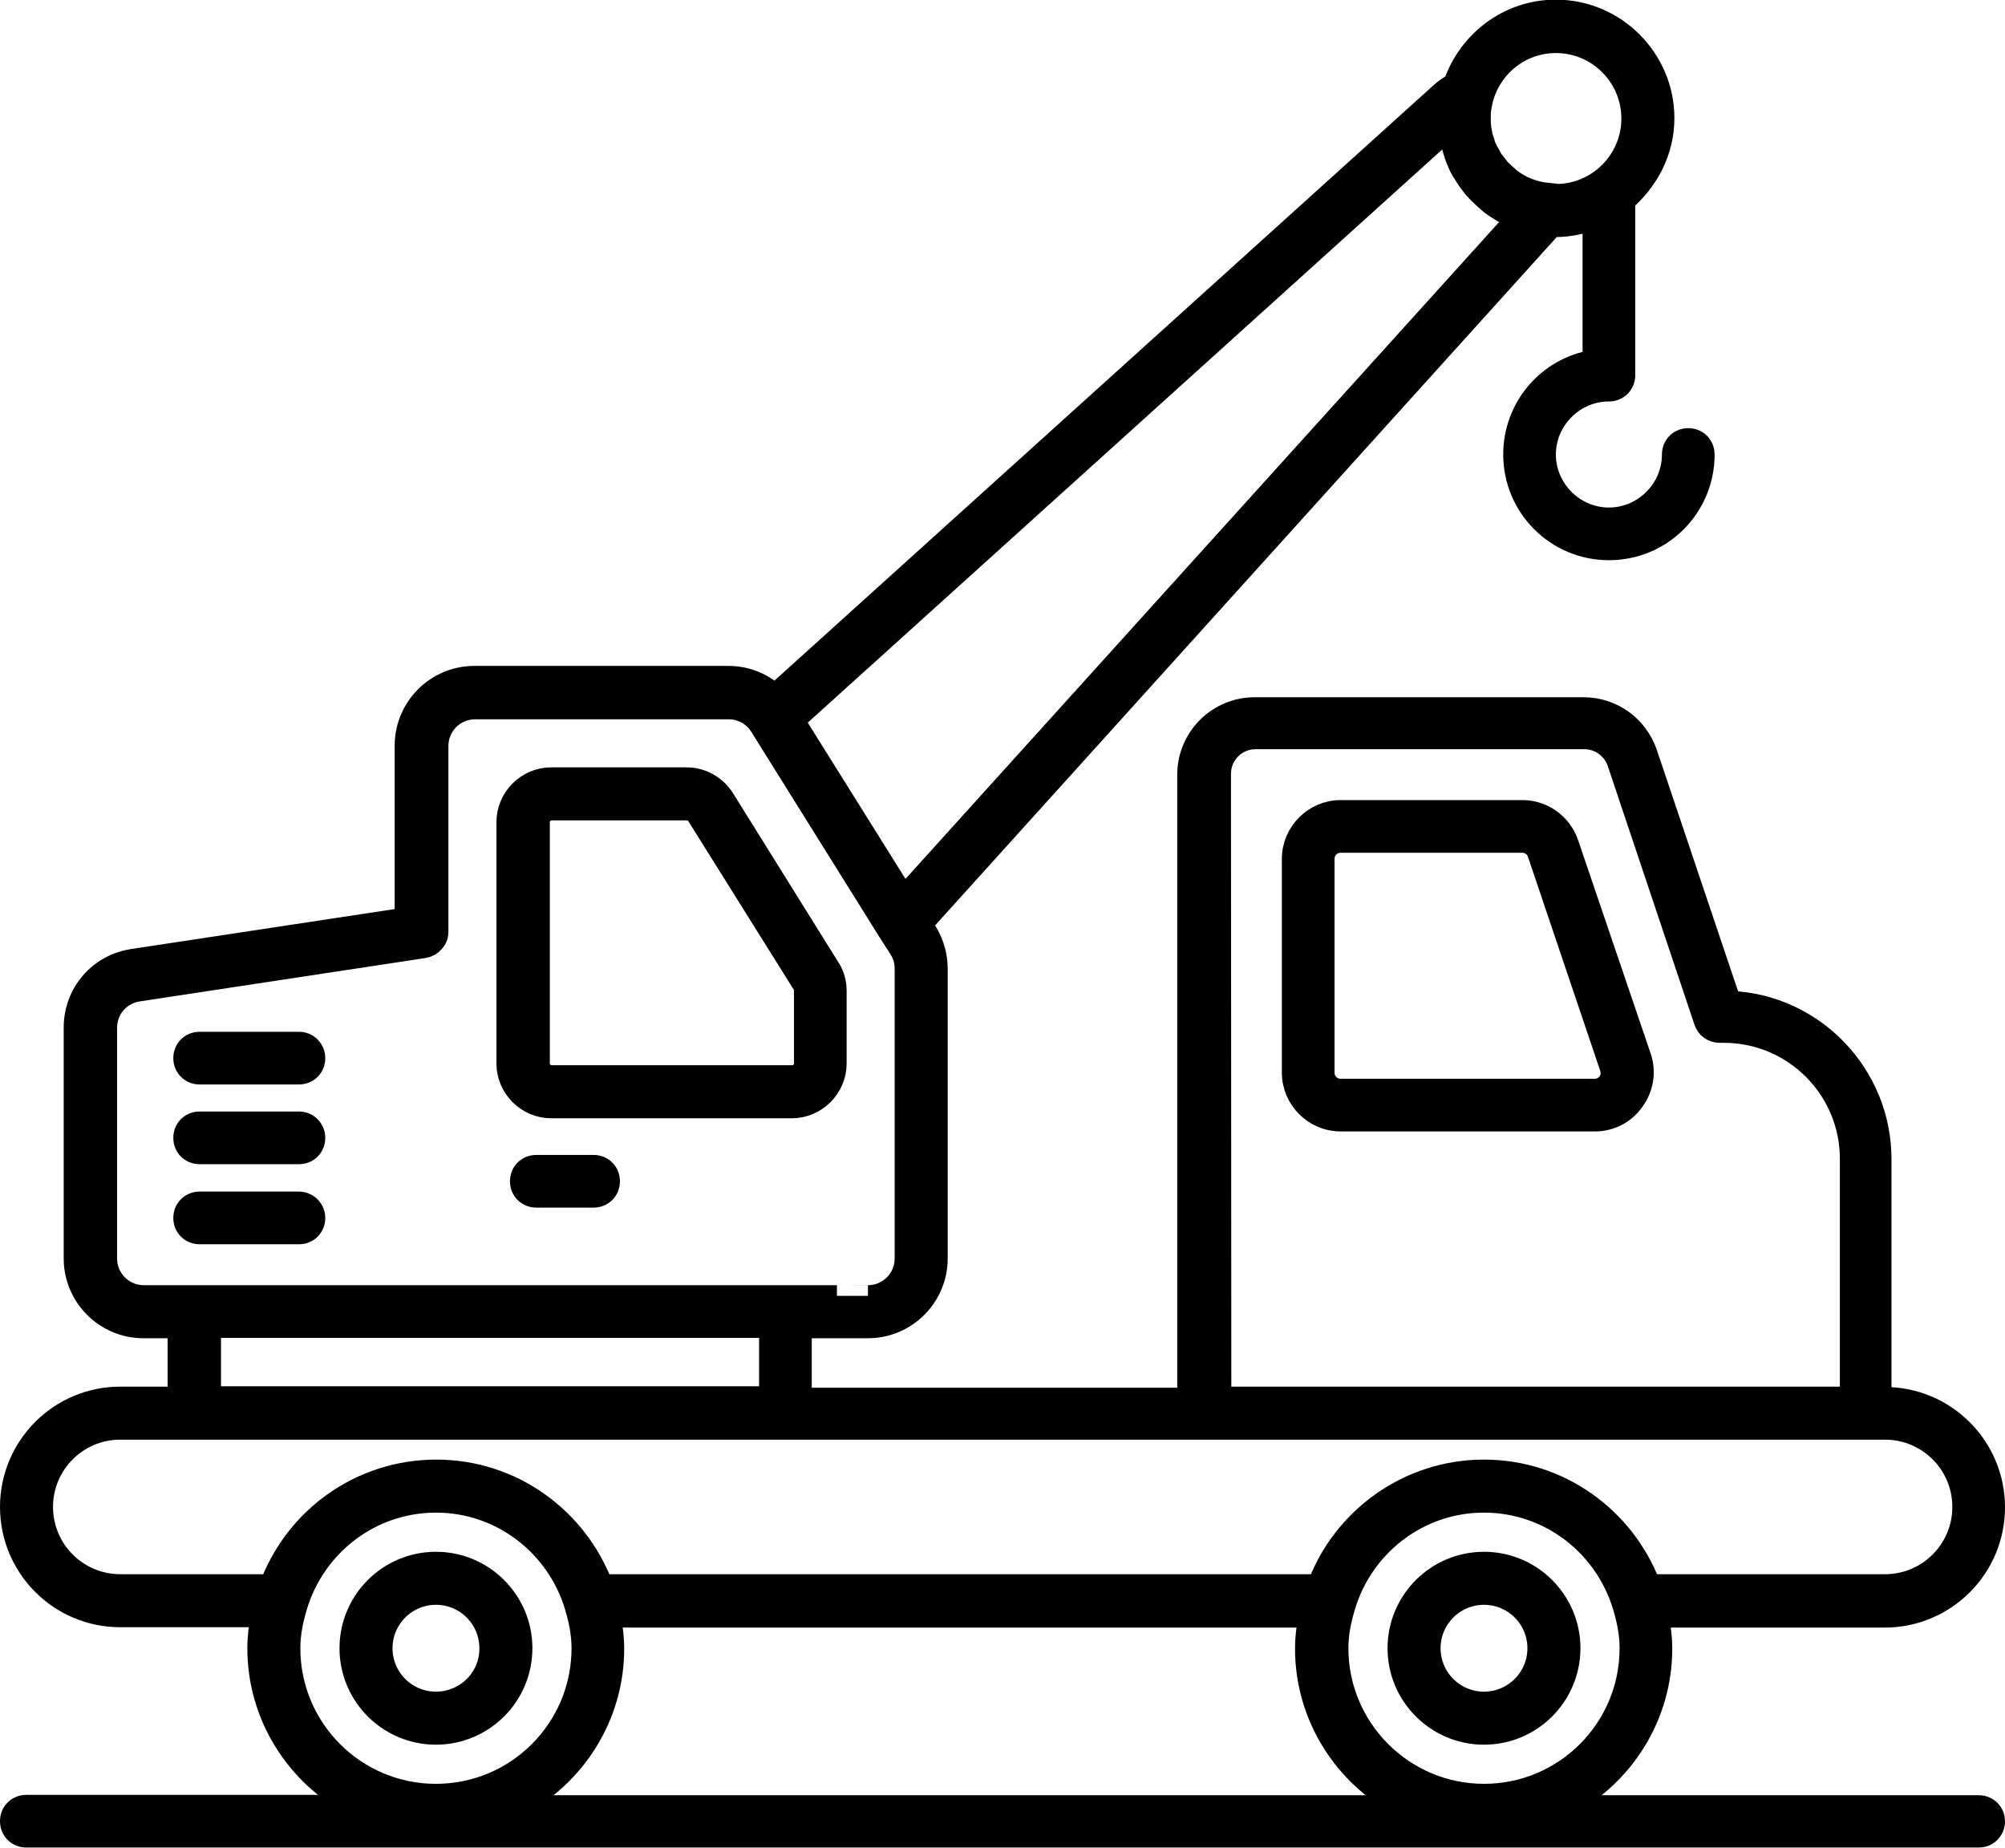
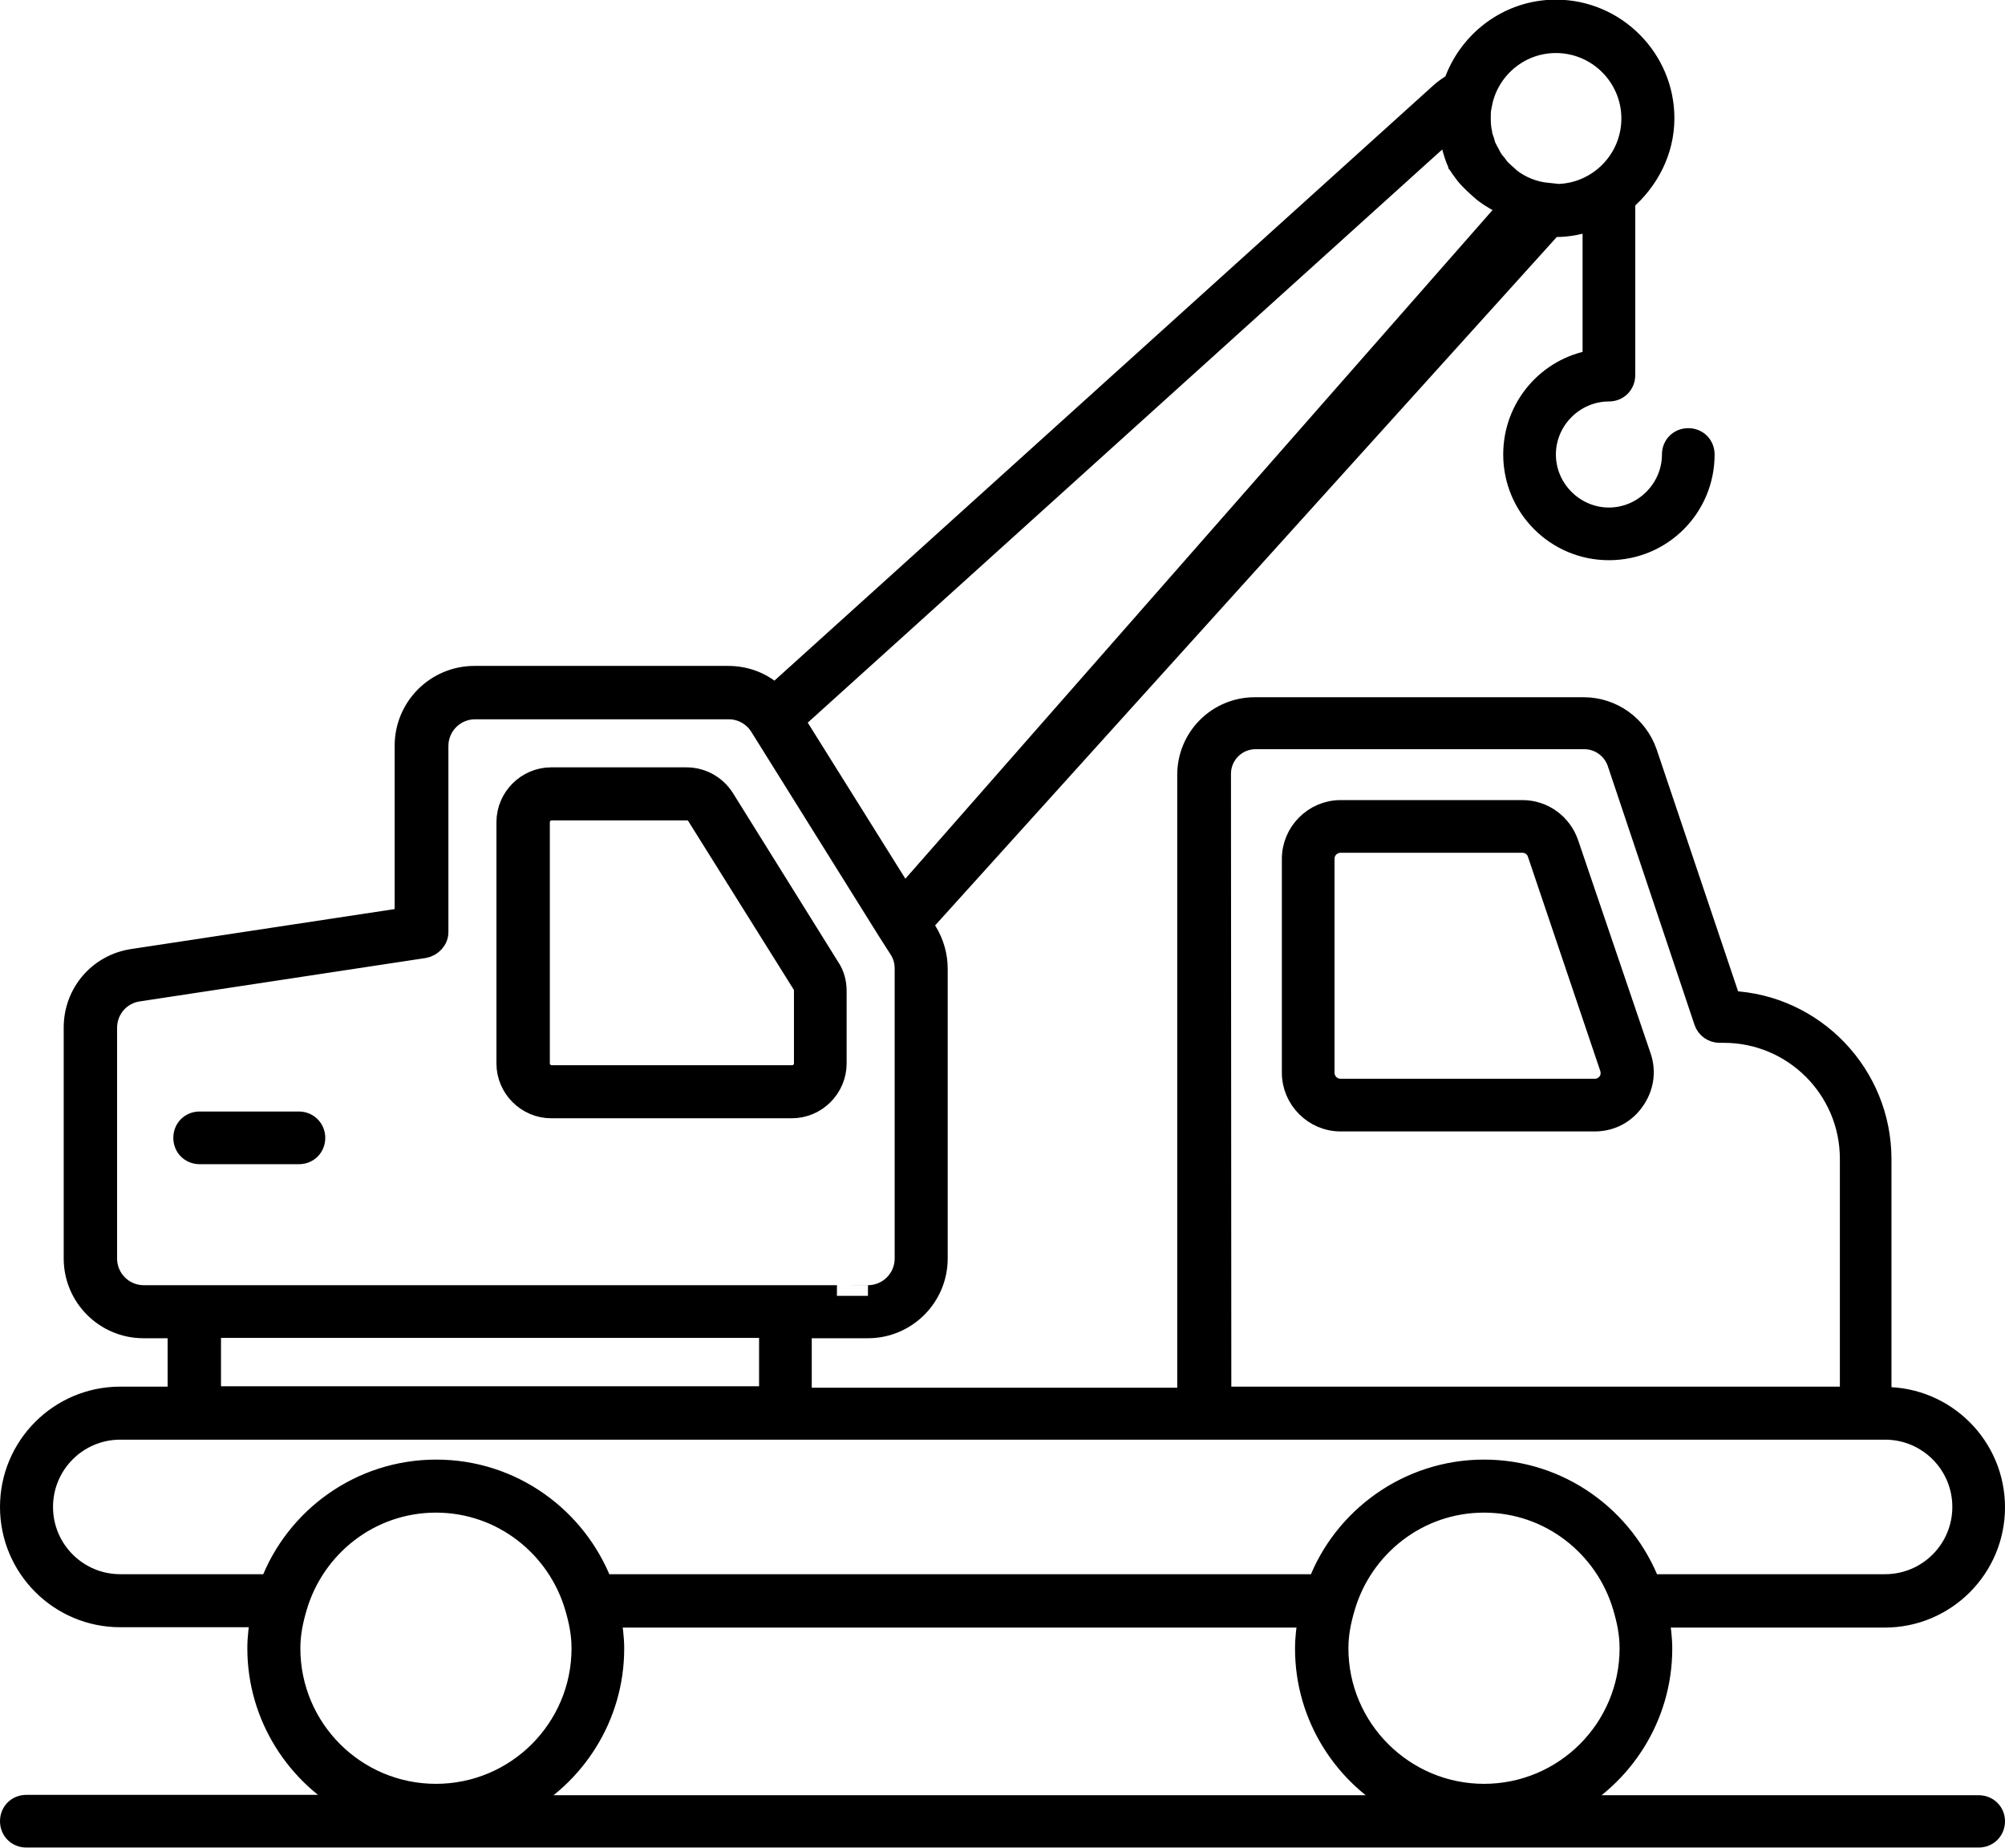
<svg xmlns="http://www.w3.org/2000/svg" version="1.1" id="Layer_1" x="0px" y="0px" viewBox="0 0 563.4 519.2" style="enable-background:new 0 0 563.4 519.2;" xml:space="preserve">
  <style type="text/css">
	.st0{stroke:#000000;stroke-width:6;stroke-miterlimit:10;}
</style>
  <g>
-     <path class="st0" d="M556,507.4H440c15.9-8.3,26.9-25,26.9-44.2c0-3-0.4-6-0.9-8.9h63.6c17,0,30.8-13.8,30.8-30.8   c0-17-13.8-30.8-30.8-30.8h-1.1v-67c0-23.8-18.8-43.3-42.3-44.3l-23.5-69.8c-2.6-7.6-9.7-12.7-17.7-12.7h-92.4   c-10.4,0-18.8,8.4-18.8,18.8v175.2H225.1V373h18.8c10.7,0,19.4-8.7,19.4-19.4v-81.4c0-3.6-1-7.2-2.9-10.3l-1.4-2.2L436.2,63.5   c0.4,0,0.6,0.1,1,0.1c3.7,0,7.3-0.8,10.5-2v39.7c-12.7,2.1-22.3,13.1-22.3,26.4c0,14.7,11.9,26.7,26.7,26.7s26.7-11.9,26.7-26.7   c0-2.5-1.9-4.4-4.4-4.4s-4.4,1.9-4.4,4.4c0,9.8-8.1,17.9-17.9,17.9c-9.8,0-17.9-8.1-17.9-17.9s8.1-17.9,17.9-17.9   c2.5,0,4.4-1.9,4.4-4.4V56.4c6.6-5.7,11-13.9,11-23.2c0-16.6-13.6-30.3-30.3-30.3c-13.3,0-24.5,8.7-28.6,20.6   c-1.4,0.8-2.7,1.7-3.8,2.7l-187.1,169c-3.5-3.3-8.1-5.1-13.1-5.1h-71.3c-10.7,0-19.4,8.7-19.4,19.4V258l-76.5,11.6   c-9.6,1.4-16.5,9.5-16.5,19.1v64.9c0,10.7,8.7,19.4,19.4,19.4h9.8v19.6H33.8c-17,0-30.8,13.8-30.8,30.8c0,17,13.8,30.8,30.8,30.8   h39.6c-0.5,2.9-0.9,5.8-0.9,8.9c0,19.2,11,35.9,26.9,44.2h-92c-2.5,0-4.4,1.9-4.4,4.4c0,2.5,1.9,4.4,4.4,4.4H556   c2.5,0,4.4-1.9,4.4-4.4C560.4,509.3,558.5,507.4,556,507.4z M342.9,217.4c0-5.4,4.4-9.9,9.9-9.9h92.4c4.2,0,8,2.7,9.4,6.7L479,287   c0.6,1.8,2.3,3,4.2,3h1.2c19.6,0,35.6,15.9,35.6,35.6v67H343L342.9,217.4L342.9,217.4z M416.1,30.2c0.1-0.7,0.3-1.5,0.5-2.4l0,0   c2.4-9.1,10.7-15.9,20.6-15.9c11.8,0,21.4,9.6,21.4,21.4s-9.6,21.4-21.4,21.4c-0.7,0-1.5-0.2-2.2-0.3H435   c-4.1-0.4-7.7-1.9-10.7-4.2c-0.2-0.1-0.3-0.2-0.4-0.4c-0.8-0.7-1.6-1.4-2.4-2.2c-0.3-0.3-0.4-0.5-0.7-0.9c-0.5-0.7-1.2-1.4-1.6-2.1   c-0.3-0.4-0.5-1-0.8-1.5c-0.4-0.6-0.7-1.3-1-1.9c-0.3-0.7-0.4-1.5-0.7-2.2c-0.2-0.5-0.4-1.1-0.4-1.6c-0.3-1.3-0.4-2.7-0.4-4.2   C415.9,32.2,415.9,31.1,416.1,30.2z M407.1,36.3c0.1,0.8,0.3,1.5,0.4,2.2c0.1,0.4,0.1,0.9,0.3,1.3c0.4,1.7,0.9,3.4,1.5,5   c0.2,0.4,0.4,0.8,0.5,1.2c0.5,1.2,1.2,2.3,1.9,3.4c0.4,0.5,0.7,1.1,1.1,1.6c0.7,1,1.4,1.9,2.2,2.7c0.8,0.8,1.6,1.6,2.4,2.3   c0.6,0.5,1.3,1.2,1.9,1.6c0.8,0.6,1.7,1.2,2.6,1.7c0.4,0.3,0.8,0.4,1.2,0.7c1,0.5,1.9,1.1,3,1.5L254,251.9l-30.9-49.4L407.1,36.3z    M40.4,364.1c-5.8,0-10.5-4.7-10.5-10.5v-64.8c0-5.2,3.7-9.6,8.9-10.4l80.4-12.2c2.1-0.4,3.8-2.2,3.8-4.3v-52.3   c0-5.8,4.7-10.5,10.5-10.5h71.3c3.6,0,7,1.9,8.9,5l0,0l0,0l35.9,57.5l0,0l3.2,5c1.1,1.7,1.6,3.6,1.6,5.6v81.4   c0,5.8-4.7,10.5-10.5,10.5C244,364.1,40.4,364.1,40.4,364.1z M216.3,372.9v19.6H59.1v-19.6H216.3z M33.8,445.3   c-12.1,0-21.9-9.8-21.9-21.9c0-12.1,9.8-21.9,21.9-21.9h490.5h5.4c12.1,0,21.9,9.8,21.9,21.9c0,12.1-9.8,21.9-21.9,21.9h-66.1   c-7.2-18.8-25.3-32.2-46.6-32.2c-21.2,0-39.5,13.4-46.6,32.2H169.2c-7.2-18.8-25.3-32.2-46.6-32.2s-39.5,13.4-46.6,32.2H33.8z    M81.4,463.1c0-4.1,0.8-7.9,1.9-11.6l0,0c5-17,20.6-29.5,39.2-29.5s34.2,12.5,39.2,29.5l0,0c1.1,3.7,1.9,7.5,1.9,11.6   c0,22.7-18.4,41.1-41.1,41.1S81.4,485.8,81.4,463.1z M145.5,507.4c15.9-8.3,26.9-25,26.9-44.2c0-3-0.4-6-0.9-8.9h196.3   c-0.5,2.9-0.9,5.8-0.9,8.9c0,19.2,11,35.9,26.9,44.2H145.5z M375.9,463.1c0-4.1,0.8-7.9,1.9-11.6l0,0c5-17,20.6-29.5,39.2-29.5   s34.2,12.5,39.2,29.5l0,0c1.1,3.7,1.9,7.5,1.9,11.6c0,22.7-18.4,41.1-41.1,41.1C394.4,504.2,375.9,485.8,375.9,463.1z" />
+     <path class="st0" d="M556,507.4H440c15.9-8.3,26.9-25,26.9-44.2c0-3-0.4-6-0.9-8.9h63.6c17,0,30.8-13.8,30.8-30.8   c0-17-13.8-30.8-30.8-30.8h-1.1v-67c0-23.8-18.8-43.3-42.3-44.3l-23.5-69.8c-2.6-7.6-9.7-12.7-17.7-12.7h-92.4   c-10.4,0-18.8,8.4-18.8,18.8v175.2H225.1V373h18.8c10.7,0,19.4-8.7,19.4-19.4v-81.4c0-3.6-1-7.2-2.9-10.3l-1.4-2.2L436.2,63.5   c0.4,0,0.6,0.1,1,0.1c3.7,0,7.3-0.8,10.5-2v39.7c-12.7,2.1-22.3,13.1-22.3,26.4c0,14.7,11.9,26.7,26.7,26.7s26.7-11.9,26.7-26.7   c0-2.5-1.9-4.4-4.4-4.4s-4.4,1.9-4.4,4.4c0,9.8-8.1,17.9-17.9,17.9c-9.8,0-17.9-8.1-17.9-17.9s8.1-17.9,17.9-17.9   c2.5,0,4.4-1.9,4.4-4.4V56.4c6.6-5.7,11-13.9,11-23.2c0-16.6-13.6-30.3-30.3-30.3c-13.3,0-24.5,8.7-28.6,20.6   c-1.4,0.8-2.7,1.7-3.8,2.7l-187.1,169c-3.5-3.3-8.1-5.1-13.1-5.1h-71.3c-10.7,0-19.4,8.7-19.4,19.4V258l-76.5,11.6   c-9.6,1.4-16.5,9.5-16.5,19.1v64.9c0,10.7,8.7,19.4,19.4,19.4h9.8v19.6H33.8c-17,0-30.8,13.8-30.8,30.8c0,17,13.8,30.8,30.8,30.8   h39.6c-0.5,2.9-0.9,5.8-0.9,8.9c0,19.2,11,35.9,26.9,44.2h-92c-2.5,0-4.4,1.9-4.4,4.4c0,2.5,1.9,4.4,4.4,4.4H556   c2.5,0,4.4-1.9,4.4-4.4C560.4,509.3,558.5,507.4,556,507.4z M342.9,217.4c0-5.4,4.4-9.9,9.9-9.9h92.4c4.2,0,8,2.7,9.4,6.7L479,287   c0.6,1.8,2.3,3,4.2,3h1.2c19.6,0,35.6,15.9,35.6,35.6v67H343L342.9,217.4L342.9,217.4z M416.1,30.2c0.1-0.7,0.3-1.5,0.5-2.4l0,0   c2.4-9.1,10.7-15.9,20.6-15.9c11.8,0,21.4,9.6,21.4,21.4s-9.6,21.4-21.4,21.4c-0.7,0-1.5-0.2-2.2-0.3H435   c-4.1-0.4-7.7-1.9-10.7-4.2c-0.2-0.1-0.3-0.2-0.4-0.4c-0.8-0.7-1.6-1.4-2.4-2.2c-0.3-0.3-0.4-0.5-0.7-0.9c-0.5-0.7-1.2-1.4-1.6-2.1   c-0.3-0.4-0.5-1-0.8-1.5c-0.4-0.6-0.7-1.3-1-1.9c-0.3-0.7-0.4-1.5-0.7-2.2c-0.2-0.5-0.4-1.1-0.4-1.6c-0.3-1.3-0.4-2.7-0.4-4.2   C415.9,32.2,415.9,31.1,416.1,30.2z M407.1,36.3c0.1,0.8,0.3,1.5,0.4,2.2c0.1,0.4,0.1,0.9,0.3,1.3c0.4,1.7,0.9,3.4,1.5,5   c0.2,0.4,0.4,0.8,0.5,1.2c0.4,0.5,0.7,1.1,1.1,1.6c0.7,1,1.4,1.9,2.2,2.7c0.8,0.8,1.6,1.6,2.4,2.3   c0.6,0.5,1.3,1.2,1.9,1.6c0.8,0.6,1.7,1.2,2.6,1.7c0.4,0.3,0.8,0.4,1.2,0.7c1,0.5,1.9,1.1,3,1.5L254,251.9l-30.9-49.4L407.1,36.3z    M40.4,364.1c-5.8,0-10.5-4.7-10.5-10.5v-64.8c0-5.2,3.7-9.6,8.9-10.4l80.4-12.2c2.1-0.4,3.8-2.2,3.8-4.3v-52.3   c0-5.8,4.7-10.5,10.5-10.5h71.3c3.6,0,7,1.9,8.9,5l0,0l0,0l35.9,57.5l0,0l3.2,5c1.1,1.7,1.6,3.6,1.6,5.6v81.4   c0,5.8-4.7,10.5-10.5,10.5C244,364.1,40.4,364.1,40.4,364.1z M216.3,372.9v19.6H59.1v-19.6H216.3z M33.8,445.3   c-12.1,0-21.9-9.8-21.9-21.9c0-12.1,9.8-21.9,21.9-21.9h490.5h5.4c12.1,0,21.9,9.8,21.9,21.9c0,12.1-9.8,21.9-21.9,21.9h-66.1   c-7.2-18.8-25.3-32.2-46.6-32.2c-21.2,0-39.5,13.4-46.6,32.2H169.2c-7.2-18.8-25.3-32.2-46.6-32.2s-39.5,13.4-46.6,32.2H33.8z    M81.4,463.1c0-4.1,0.8-7.9,1.9-11.6l0,0c5-17,20.6-29.5,39.2-29.5s34.2,12.5,39.2,29.5l0,0c1.1,3.7,1.9,7.5,1.9,11.6   c0,22.7-18.4,41.1-41.1,41.1S81.4,485.8,81.4,463.1z M145.5,507.4c15.9-8.3,26.9-25,26.9-44.2c0-3-0.4-6-0.9-8.9h196.3   c-0.5,2.9-0.9,5.8-0.9,8.9c0,19.2,11,35.9,26.9,44.2H145.5z M375.9,463.1c0-4.1,0.8-7.9,1.9-11.6l0,0c5-17,20.6-29.5,39.2-29.5   s34.2,12.5,39.2,29.5l0,0c1.1,3.7,1.9,7.5,1.9,11.6c0,22.7-18.4,41.1-41.1,41.1C394.4,504.2,375.9,485.8,375.9,463.1z" />
    <path class="st0" d="M440.6,237c-1.9-5.5-7-9.2-12.8-9.2h-51.1c-7.4,0-13.5,6.1-13.5,13.5v60.1c0,7.4,6.1,13.5,13.5,13.5h71.4   c4.4,0,8.4-2,11-5.7c2.6-3.6,3.3-8.1,1.9-12.2L440.6,237z M451.9,304.2c-0.9,1.2-2.3,1.9-3.8,1.9h-71.4c-2.6,0-4.7-2.1-4.7-4.7   v-60.1c0-2.6,2.1-4.7,4.7-4.7h51.1c2,0,3.8,1.3,4.4,3.2l20.3,60.1C453,301.4,452.8,303,451.9,304.2z" />
-     <path class="st0" d="M122.5,439c-13.3,0-24.1,10.8-24.1,24.1c0,13.3,10.8,24.1,24.1,24.1s24.1-10.8,24.1-24.1   C146.6,449.8,135.8,439,122.5,439z M122.5,478.3c-8.4,0-15.2-6.8-15.2-15.2c0-8.4,6.8-15.2,15.2-15.2s15.2,6.8,15.2,15.2   C137.8,471.5,130.9,478.3,122.5,478.3z" />
-     <path class="st0" d="M417,439c-13.3,0-24.1,10.8-24.1,24.1c0,13.3,10.8,24.1,24.1,24.1s24.1-10.8,24.1-24.1   C441.1,449.8,430.3,439,417,439z M417,478.3c-8.4,0-15.2-6.8-15.2-15.2c0-8.4,6.8-15.2,15.2-15.2s15.2,6.8,15.2,15.2   C432.2,471.5,425.4,478.3,417,478.3z" />
    <path class="st0" d="M203.4,224.4c-2.3-3.6-6.2-5.8-10.5-5.8h-38c-6.8,0-12.4,5.6-12.4,12.4v67.8c0,6.8,5.6,12.4,12.4,12.4h67.6   c6.8,0,12.4-5.6,12.4-12.4v-20.4c0-2.3-0.6-4.6-1.9-6.5L203.4,224.4z M226.1,298.8c0,1.9-1.6,3.5-3.5,3.5h-67.6   c-1.9,0-3.5-1.6-3.5-3.5V231c0-1.9,1.6-3.5,3.5-3.5h38c1.2,0,2.4,0.6,3,1.7l29.6,47.3c0.4,0.5,0.5,1.2,0.5,1.9L226.1,298.8   L226.1,298.8z" />
-     <path class="st0" d="M84,292.9H56.1c-2.5,0-4.4,1.9-4.4,4.4s1.9,4.4,4.4,4.4H84c2.5,0,4.4-1.9,4.4-4.4S86.4,292.9,84,292.9z" />
    <path class="st0" d="M84,315.3H56.1c-2.5,0-4.4,1.9-4.4,4.4s1.9,4.4,4.4,4.4H84c2.5,0,4.4-1.9,4.4-4.4S86.4,315.3,84,315.3z" />
-     <path class="st0" d="M84,337.8H56.1c-2.5,0-4.4,1.9-4.4,4.4c0,2.5,1.9,4.4,4.4,4.4H84c2.5,0,4.4-1.9,4.4-4.4   C88.4,339.8,86.4,337.8,84,337.8z" />
-     <path class="st0" d="M166.8,327.5h-16.1c-2.5,0-4.4,1.9-4.4,4.4c0,2.5,1.9,4.4,4.4,4.4h16.1c2.5,0,4.4-1.9,4.4-4.4   C171.2,329.4,169.3,327.5,166.8,327.5z" />
  </g>
</svg>